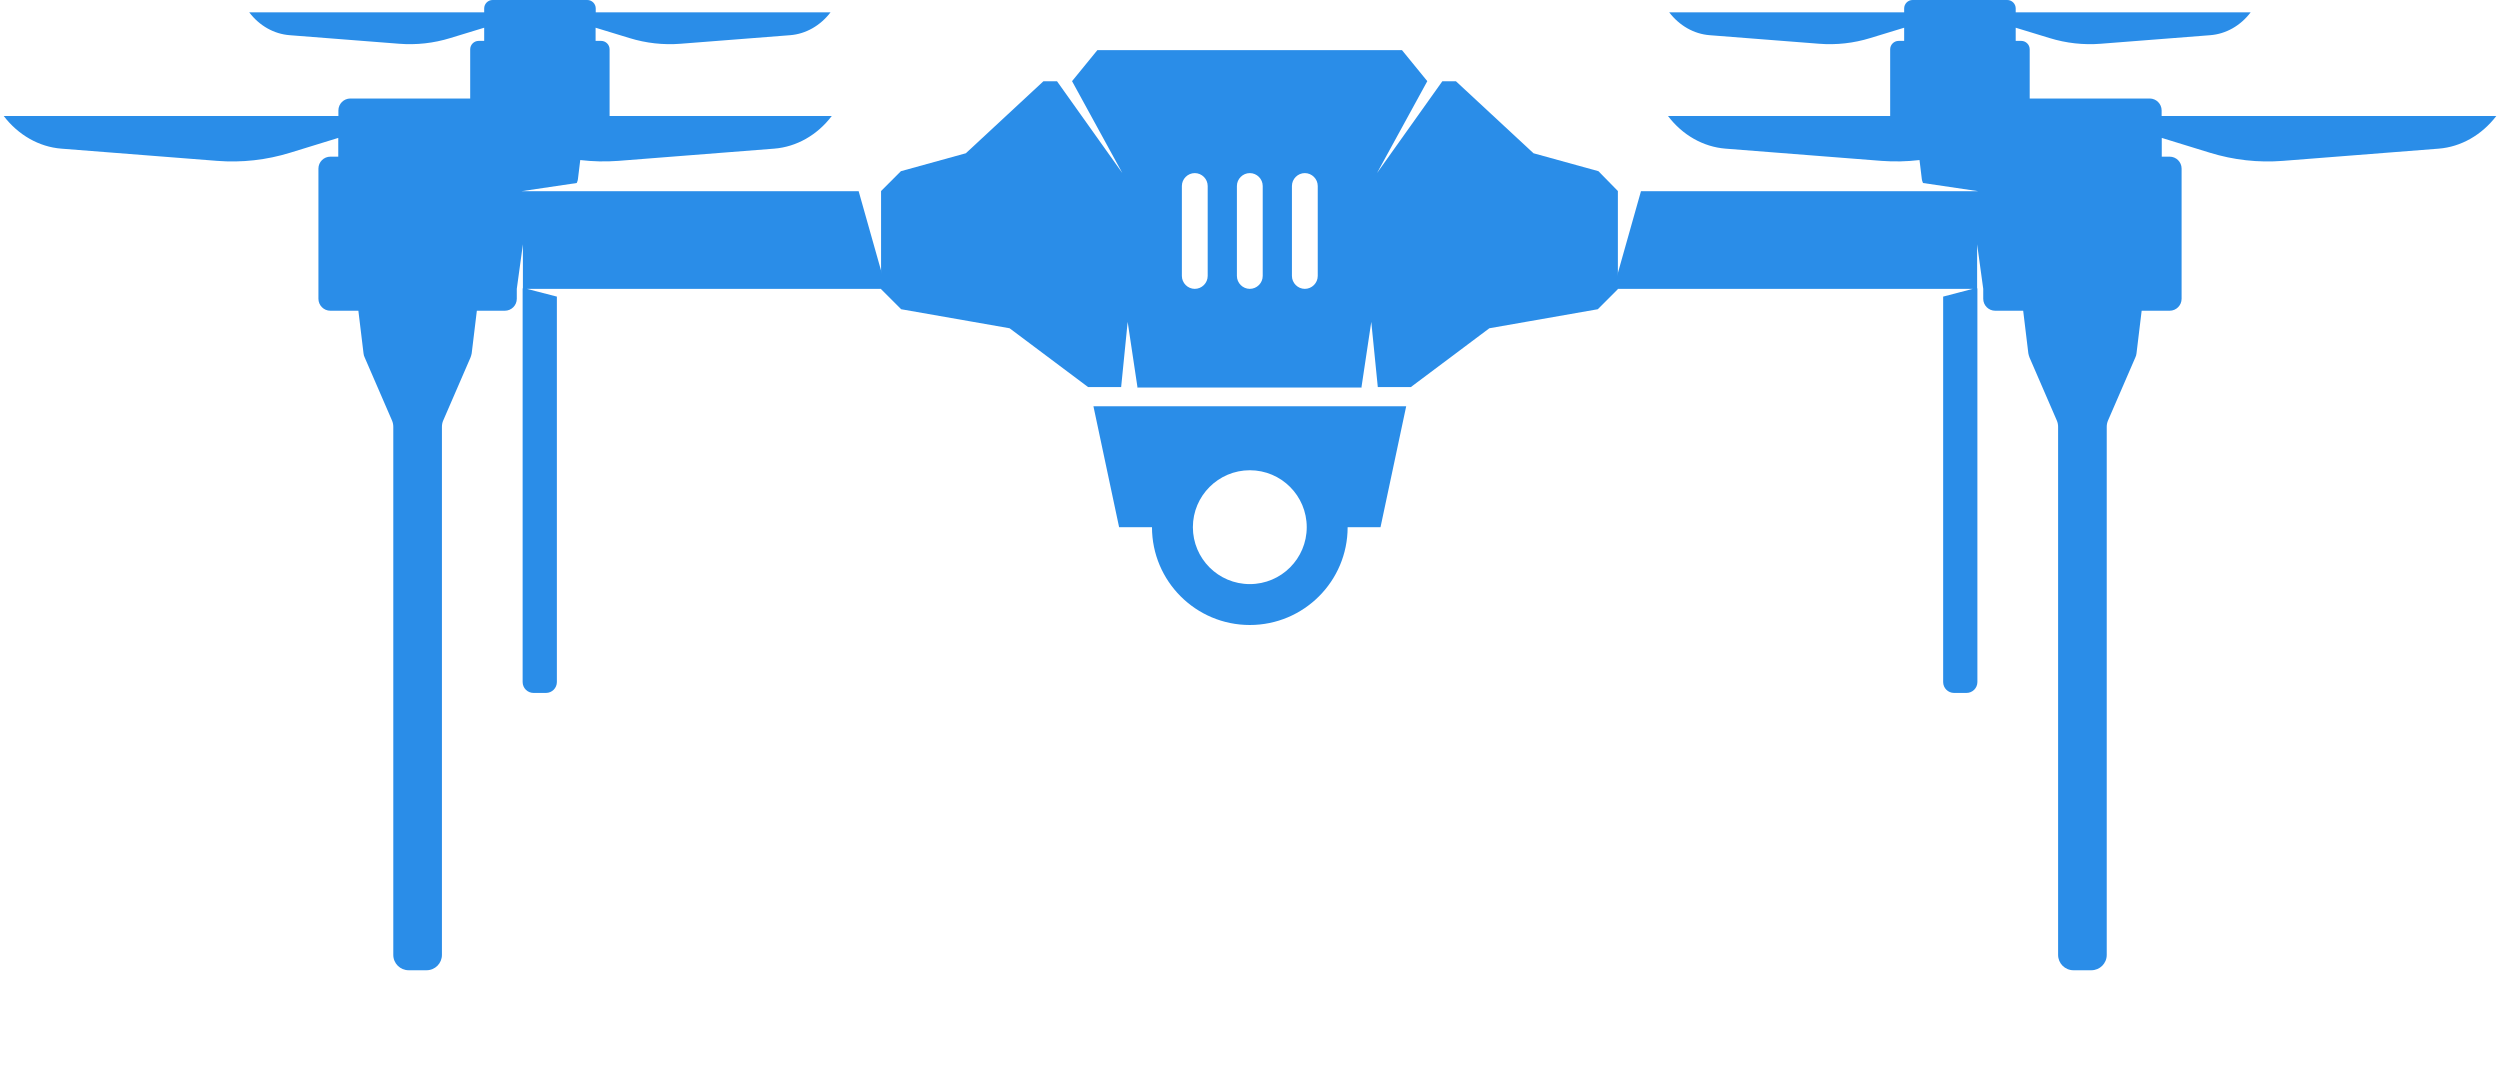
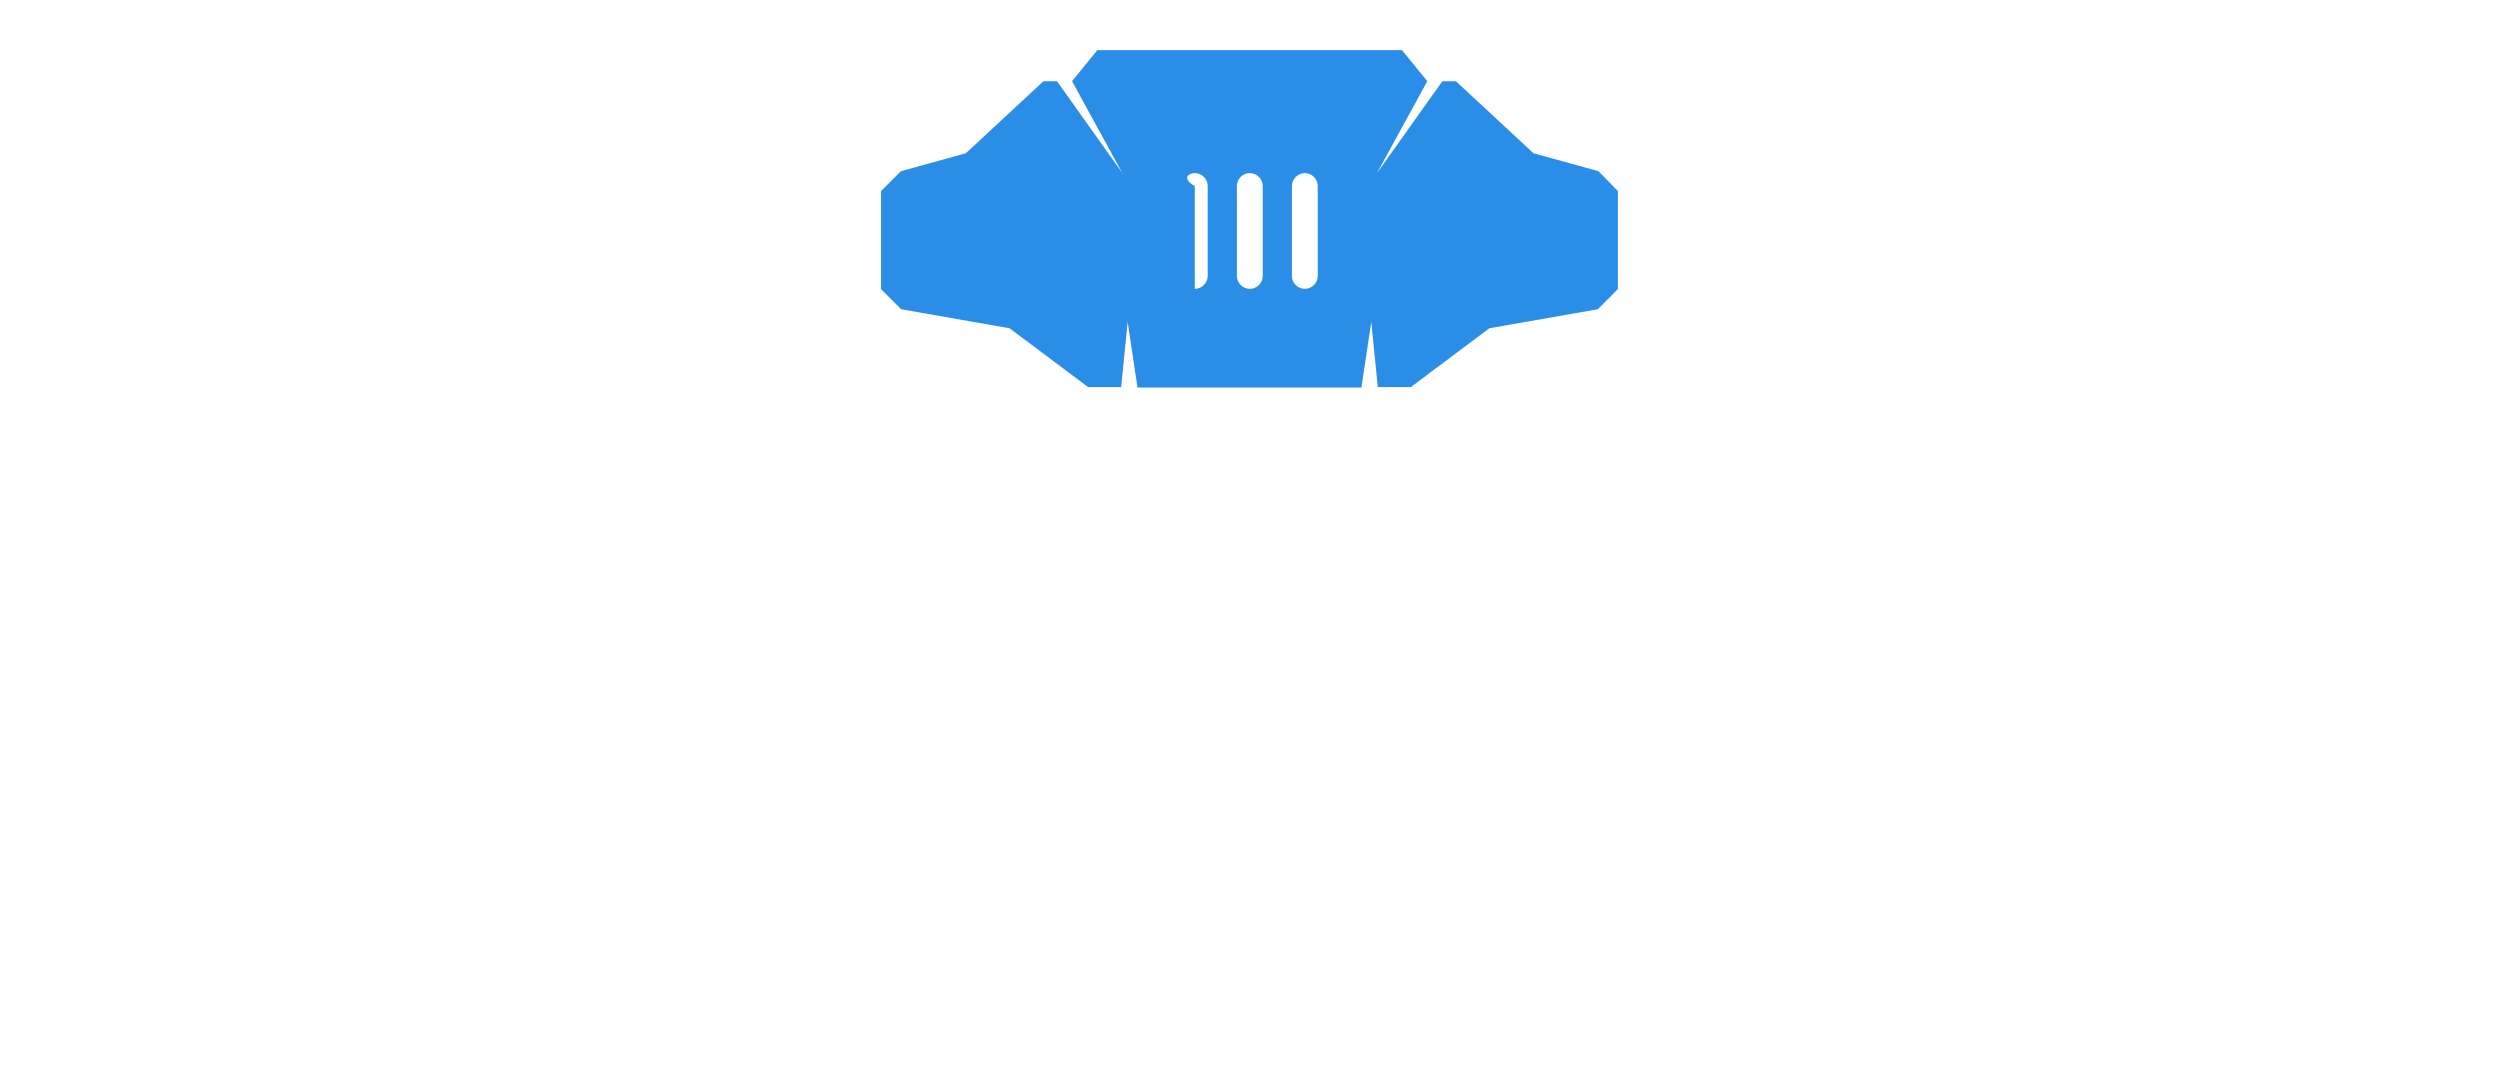
<svg xmlns="http://www.w3.org/2000/svg" width="92" height="40" viewBox="0 0 92 40" fill="none">
-   <path d="M19.388 10.63H20.498H32.613L31.598 7.035H21.093H19.198L21.223 6.735L21.238 6.7C21.253 6.665 21.263 6.63 21.268 6.59L21.353 5.89C21.818 5.945 22.288 5.955 22.753 5.92L28.493 5.47C29.308 5.405 30.073 4.975 30.608 4.27H22.433V1.815C22.433 1.645 22.293 1.505 22.123 1.505H21.918V1.02L23.163 1.4C23.778 1.59 24.413 1.66 25.048 1.61L29.078 1.295C29.653 1.25 30.188 0.945 30.563 0.455H21.923V0.31C21.923 0.14 21.783 0 21.613 0H18.128C17.958 0 17.818 0.14 17.818 0.31V0.455H9.173C9.548 0.95 10.083 1.25 10.658 1.295L14.688 1.61C15.323 1.66 15.958 1.59 16.573 1.4L17.818 1.02V1.505H17.613C17.443 1.505 17.303 1.645 17.303 1.815V3.625H12.893C12.653 3.625 12.453 3.82 12.453 4.065V4.27H0.138C0.673 4.97 1.438 5.405 2.253 5.47L7.993 5.92C8.898 5.99 9.803 5.89 10.678 5.62L12.448 5.075V5.765H12.158C11.918 5.765 11.718 5.96 11.718 6.205V10.995C11.718 11.235 11.913 11.435 12.158 11.435H13.188L13.378 13.005C13.383 13.06 13.398 13.11 13.423 13.16L14.428 15.48C14.458 15.55 14.473 15.63 14.473 15.705V35.14C14.473 35.455 14.728 35.705 15.038 35.705H15.368H15.698C16.013 35.705 16.263 35.45 16.263 35.14V15.705C16.263 15.625 16.278 15.55 16.308 15.48L17.313 13.16C17.333 13.11 17.348 13.055 17.358 13.005L17.548 11.435H18.578C18.818 11.435 19.018 11.24 19.018 10.995V10.63L19.243 8.99V10.59L19.233 10.63V25.1C19.233 25.32 19.413 25.5 19.633 25.5H19.863H20.093C20.313 25.5 20.493 25.32 20.493 25.1V10.915L19.388 10.63Z" fill="#2A8DE8" />
-   <path d="M72.598 10.63H71.488H59.373L60.388 7.035H70.898H72.793L70.768 6.735L70.753 6.7C70.738 6.665 70.728 6.63 70.723 6.59L70.638 5.89C70.173 5.945 69.703 5.955 69.238 5.92L63.498 5.47C62.683 5.405 61.918 4.975 61.383 4.27H69.558V1.815C69.558 1.645 69.698 1.505 69.868 1.505H70.073V1.02L68.828 1.4C68.213 1.59 67.578 1.66 66.943 1.61L62.913 1.295C62.338 1.25 61.803 0.945 61.428 0.455H70.073V0.31C70.073 0.14 70.213 0 70.383 0H73.868C74.038 0 74.178 0.14 74.178 0.31V0.455H82.823C82.448 0.95 81.913 1.25 81.338 1.295L77.308 1.61C76.673 1.66 76.038 1.59 75.423 1.4L74.178 1.02V1.505H74.383C74.553 1.505 74.693 1.645 74.693 1.815V3.625H79.108C79.348 3.625 79.548 3.82 79.548 4.065V4.27H91.863C91.328 4.97 90.563 5.405 89.748 5.47L84.008 5.92C83.103 5.99 82.198 5.89 81.323 5.62L79.553 5.075V5.765H79.843C80.083 5.765 80.283 5.96 80.283 6.205V10.995C80.283 11.235 80.088 11.435 79.843 11.435H78.813L78.623 13.005C78.618 13.06 78.603 13.11 78.578 13.16L77.573 15.48C77.543 15.55 77.528 15.63 77.528 15.705V35.14C77.528 35.455 77.273 35.705 76.963 35.705H76.633H76.303C75.988 35.705 75.738 35.45 75.738 35.14V15.705C75.738 15.625 75.723 15.55 75.693 15.48L74.688 13.16C74.668 13.11 74.653 13.055 74.643 13.005L74.453 11.435H73.423C73.183 11.435 72.983 11.24 72.983 10.995V10.63L72.758 8.99V10.59L72.768 10.63V25.1C72.768 25.32 72.588 25.5 72.368 25.5H72.138H71.908C71.688 25.5 71.508 25.32 71.508 25.1V10.915L72.598 10.63Z" fill="#2A8DE8" />
-   <path d="M40.238 14.95L41.183 19.4H42.393C42.393 21.385 44.003 23 45.993 23C47.978 23 49.593 21.39 49.593 19.4H50.803L51.748 14.95H40.238ZM45.993 21.495C44.833 21.495 43.898 20.555 43.898 19.4C43.898 18.245 44.838 17.305 45.993 17.305C47.153 17.305 48.088 18.245 48.088 19.4C48.088 20.555 47.153 21.495 45.993 21.495Z" fill="#2A8DE8" />
-   <path d="M58.823 6.3L56.433 5.64L53.578 2.99H53.078L50.673 6.37L52.523 2.99V2.985L51.593 1.845H40.383L39.453 2.985V2.99L41.303 6.37L38.898 2.99H38.398L35.543 5.64L33.153 6.3L32.423 7.03V10.64L33.163 11.38L37.153 12.08L40.043 14.245H41.258L41.498 11.845L41.858 14.245L41.853 14.25V14.26H50.108V14.25L50.103 14.245L50.463 11.845L50.703 14.245H51.918L54.808 12.08L58.798 11.38L59.538 10.64V7.03L58.823 6.3ZM44.443 10.155C44.443 10.415 44.228 10.63 43.968 10.63C43.708 10.63 43.493 10.415 43.493 10.155V6.845C43.493 6.585 43.708 6.37 43.968 6.37C44.228 6.37 44.443 6.585 44.443 6.845V10.155ZM46.468 10.155C46.468 10.415 46.253 10.63 45.993 10.63C45.733 10.63 45.518 10.415 45.518 10.155V6.845C45.518 6.585 45.733 6.37 45.993 6.37C46.253 6.37 46.468 6.585 46.468 6.845V10.155ZM48.493 10.155C48.493 10.415 48.278 10.63 48.018 10.63C47.758 10.63 47.543 10.415 47.543 10.155V6.845C47.543 6.585 47.758 6.37 48.018 6.37C48.278 6.37 48.493 6.585 48.493 6.845V10.155Z" fill="#2A8DE8" />
+   <path d="M58.823 6.3L56.433 5.64L53.578 2.99H53.078L50.673 6.37L52.523 2.99V2.985L51.593 1.845H40.383L39.453 2.985V2.99L41.303 6.37L38.898 2.99H38.398L35.543 5.64L33.153 6.3L32.423 7.03V10.64L33.163 11.38L37.153 12.08L40.043 14.245H41.258L41.498 11.845L41.858 14.245L41.853 14.25V14.26H50.108V14.25L50.103 14.245L50.463 11.845L50.703 14.245H51.918L54.808 12.08L58.798 11.38L59.538 10.64V7.03L58.823 6.3ZM44.443 10.155C44.443 10.415 44.228 10.63 43.968 10.63V6.845C43.493 6.585 43.708 6.37 43.968 6.37C44.228 6.37 44.443 6.585 44.443 6.845V10.155ZM46.468 10.155C46.468 10.415 46.253 10.63 45.993 10.63C45.733 10.63 45.518 10.415 45.518 10.155V6.845C45.518 6.585 45.733 6.37 45.993 6.37C46.253 6.37 46.468 6.585 46.468 6.845V10.155ZM48.493 10.155C48.493 10.415 48.278 10.63 48.018 10.63C47.758 10.63 47.543 10.415 47.543 10.155V6.845C47.543 6.585 47.758 6.37 48.018 6.37C48.278 6.37 48.493 6.585 48.493 6.845V10.155Z" fill="#2A8DE8" />
</svg>